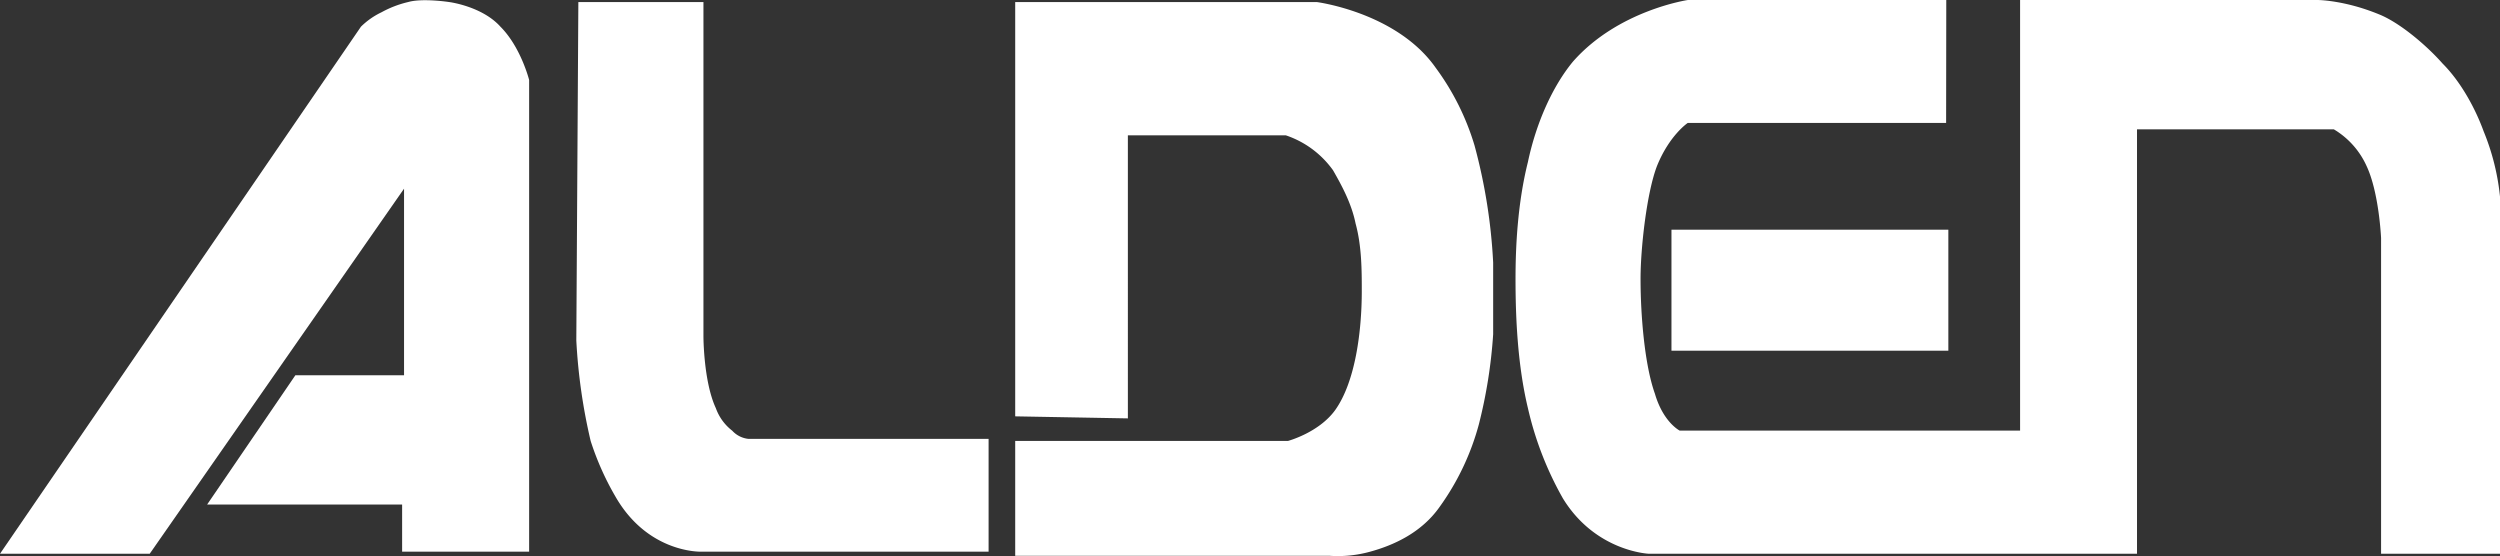
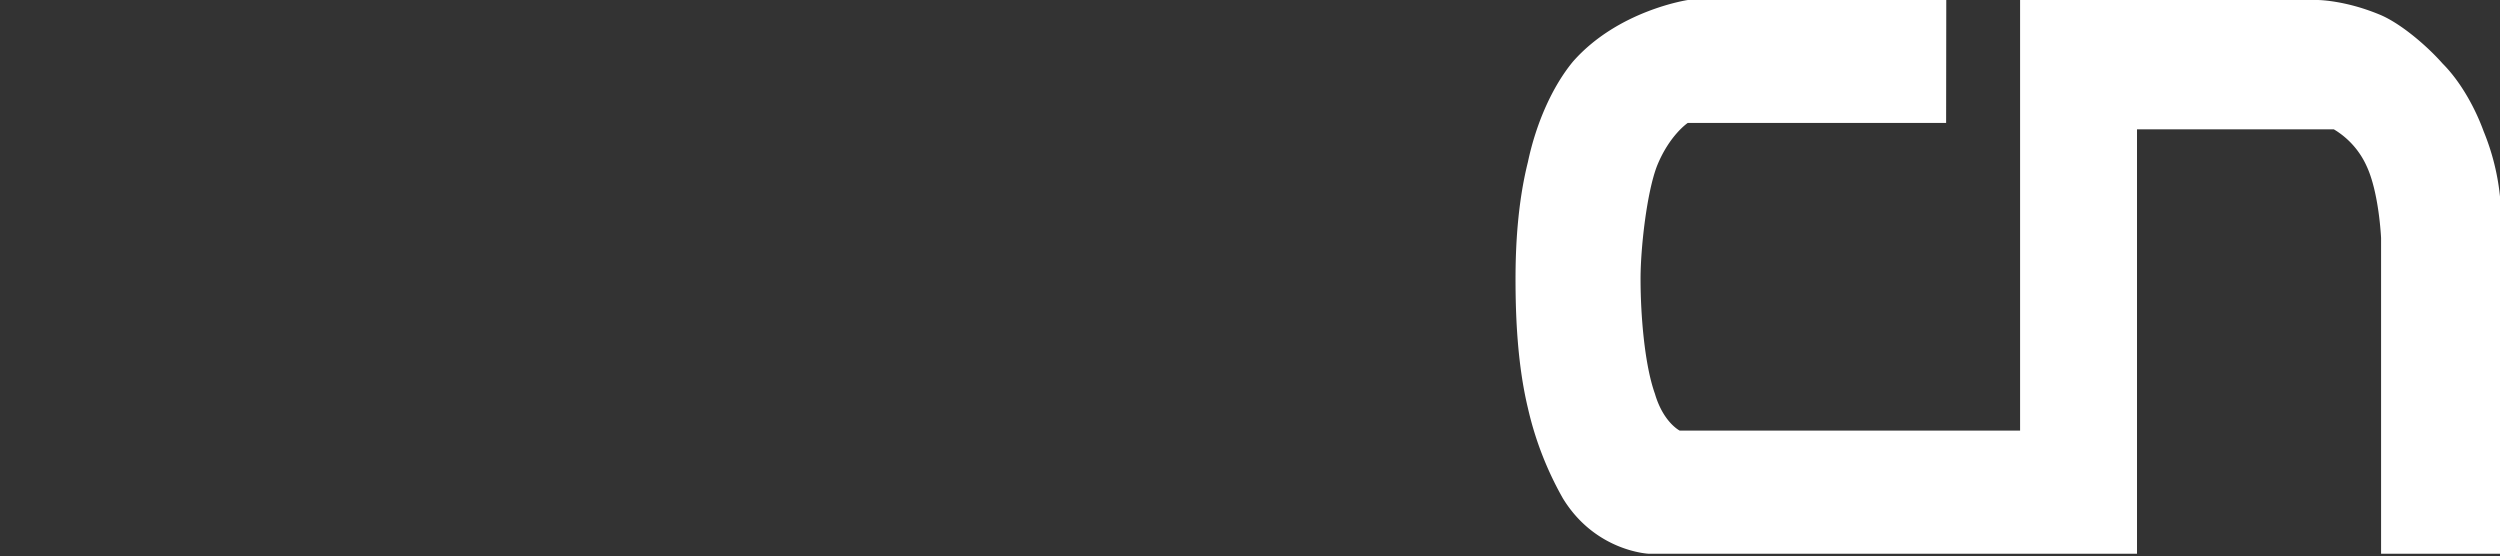
<svg xmlns="http://www.w3.org/2000/svg" id="Ebene_1" data-name="Ebene 1" viewBox="0 0 807.03 179.52">
  <rect x="0" y="0" width="807.03" height="179.52" fill="#333333" stroke="none" />
  <defs>
    <style>.cls-1{fill:#fff;}</style>
  </defs>
-   <path class="cls-1" d="M46.48,389,163,218.85a24.27,24.27,0,0,1,6.62-4.64,33.89,33.89,0,0,1,8.61-3.31c4.63-1.32,13.24,0,13.24,0s10.59,1.33,16.55,7.95c6.62,6.62,9.27,17.21,9.27,17.21V388.33h-41V373.1H113.35l28.47-41.71h35.09V271.15L94.81,389Z" transform="translate(-46.48 -210.24)" />
-   <path class="cls-1" d="M233.18,210.9h40.38V318.82s0,14.56,4,23.17a16,16,0,0,0,5.29,7.28,8.21,8.21,0,0,0,5.3,2.65h77.46v36.41H272.9s-17.21.66-27.8-17.88a90.26,90.26,0,0,1-7.95-17.87,183.3,183.3,0,0,1-4.63-32.44Z" transform="translate(-46.48 -210.24)" />
-   <path class="cls-1" d="M374.2,344.64V210.9h97.32s25.82,3.31,38.4,21.19a81.47,81.47,0,0,1,12.57,25.16,178.81,178.81,0,0,1,6,37.73v23.17a159.73,159.73,0,0,1-4.63,29.13,81.87,81.87,0,0,1-12.58,26.49c-6,8.6-15.23,12.57-22.51,14.56a39,39,0,0,1-13.24,1.32H374.2V352.58h88.05s9.93-2.65,15.22-9.93c6.63-9.27,8.61-25.82,8.61-38.4,0-6.62,0-14.56-2-21.85-1.33-6.62-4.64-12.58-7.29-17.21a30.78,30.78,0,0,0-15.22-11.26h-51V345.3l-36.41-.66Z" transform="translate(-46.48 -210.24)" />
-   <rect class="cls-1" x="539.57" y="74.15" width="89.38" height="39.06" />
  <path class="cls-1" d="M674.76,210.24H591.35s-22.51,3.31-37.08,19.86c-6.62,8-11.91,19.86-14.56,32.44-3.31,13.24-4,27.15-4,37.74,0,12.58.67,27.8,4,41.71A107.29,107.29,0,0,0,551,371.12C561.55,388.33,578.77,389,578.77,389H736.33V252h63.56a26.48,26.48,0,0,1,10.59,11.92c4,8.6,4.64,23.17,4.64,23.17V389h38.4V273.8a75.39,75.39,0,0,0-5.3-21.19c-2.65-7.28-7.28-15.89-13.24-21.85-5.3-6-13.9-13.24-20.52-15.89-11.26-4.63-19.87-4.63-19.87-4.63h-96v139H588.7s-5.3-2.65-8-11.92c-3.31-9.27-4.63-25.16-4.63-37.07,0-9.93,2-27.81,5.3-36.41,4-9.94,9.93-13.91,9.93-13.91h83.41Z" transform="translate(-46.48 -210.24)" />
</svg>